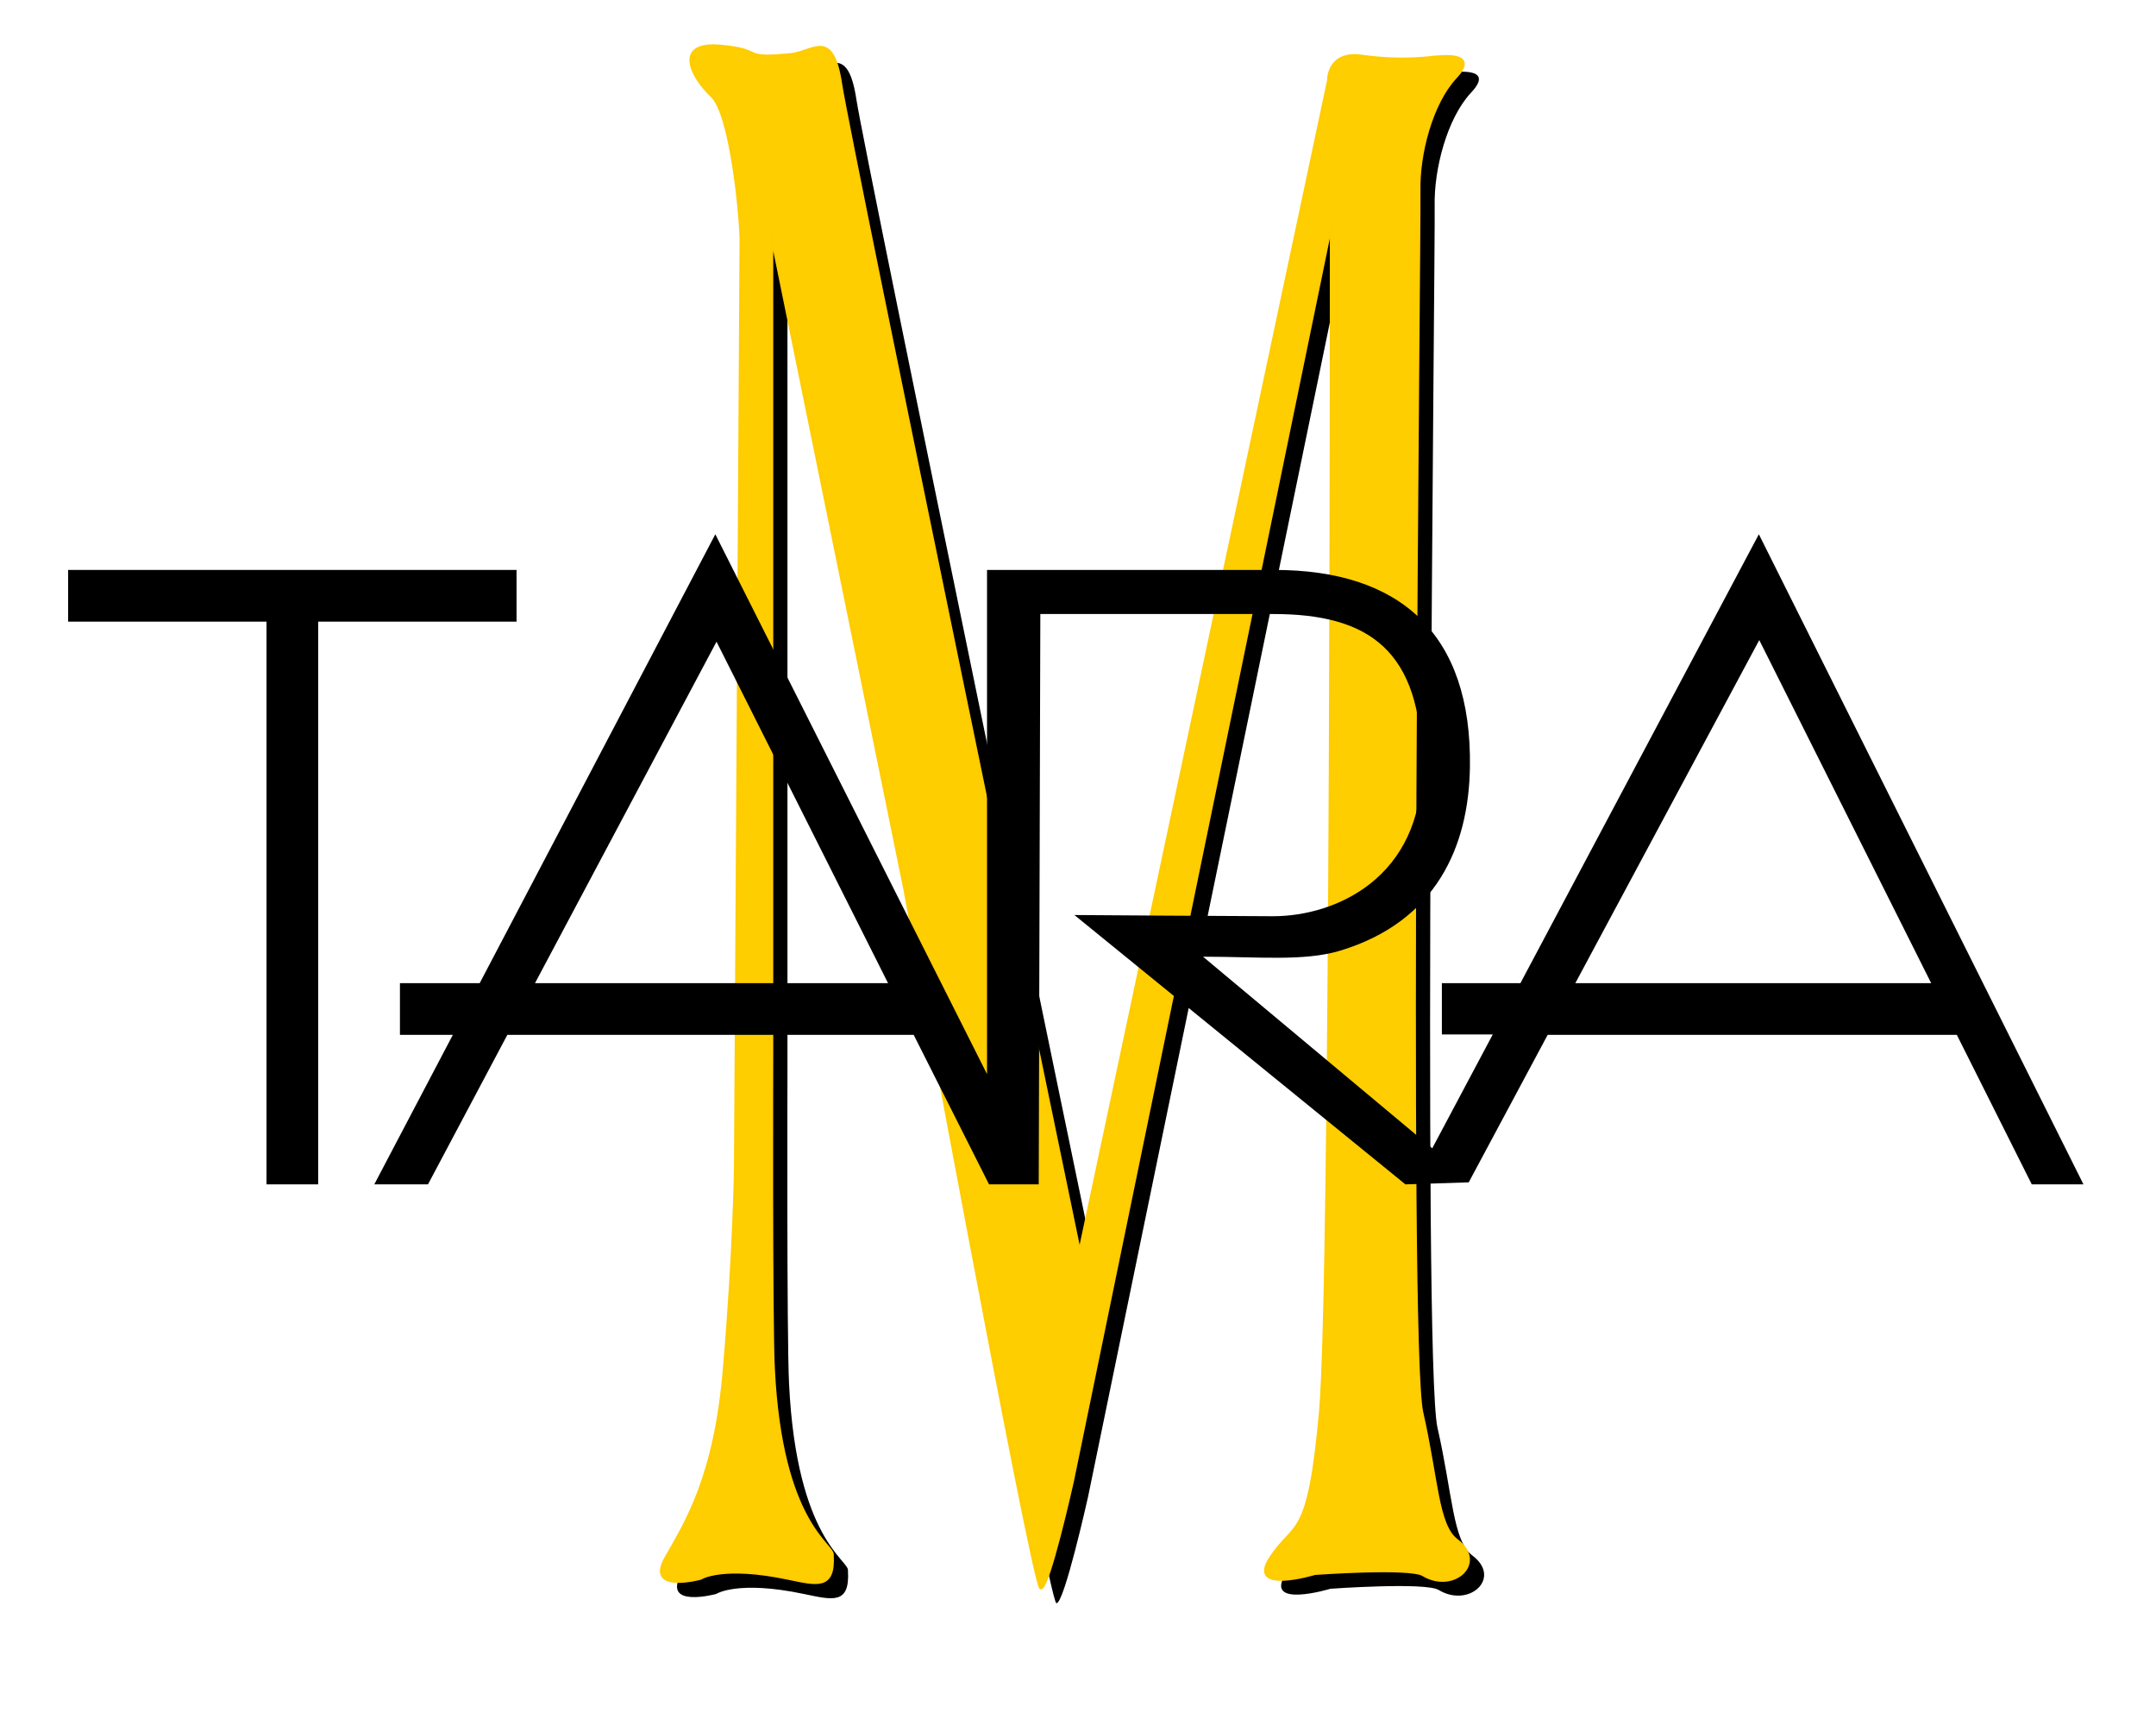
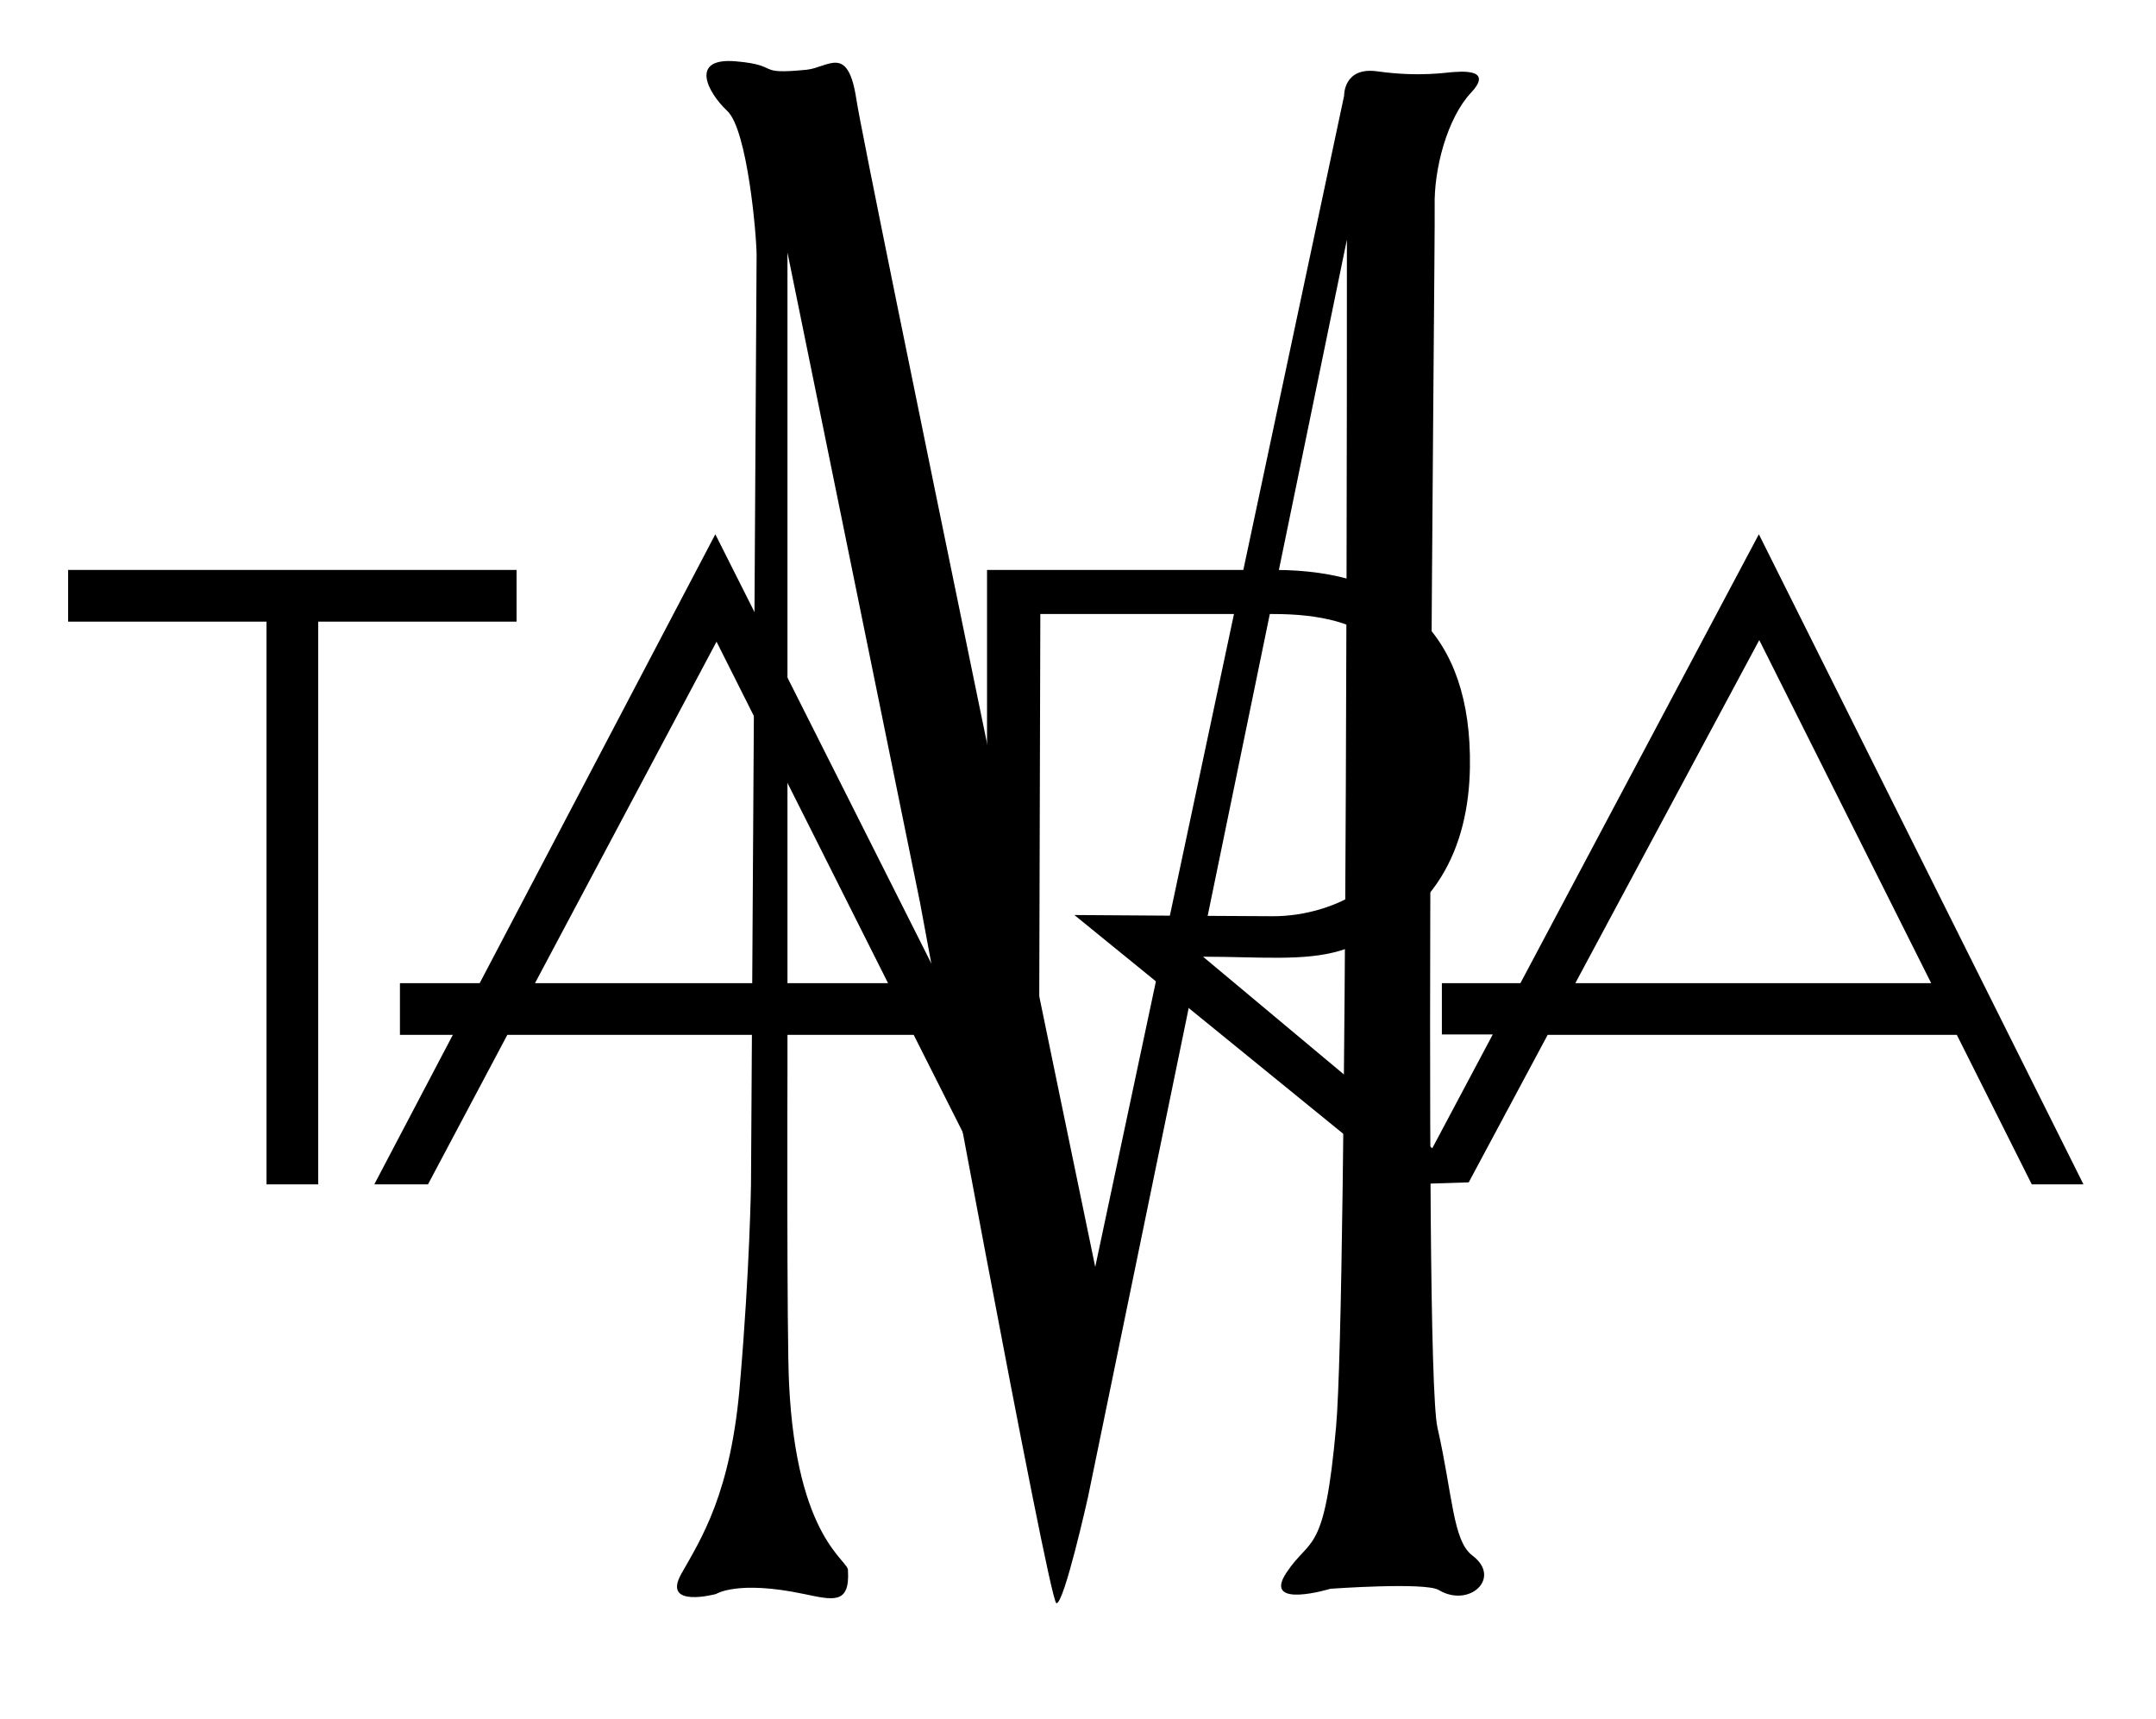
<svg xmlns="http://www.w3.org/2000/svg" version="1.1" id="Ebene_1" x="0px" y="0px" viewBox="0 0 538 429" style="enable-background:new 0 0 538 429;" xml:space="preserve">
  <style type="text/css">
	.st0{fill:#FFCE00;stroke:#FFCC00;stroke-width:0.715;stroke-miterlimit:3.864;}
</style>
  <g>
    <path d="M187.4,295.5c0,0,1.4-226.8,1.4-231.8c0-5-2.3-31.3-7.3-36c-5-4.7-9.5-13.4,2.1-12.4c11.6,1,4.5,3.4,17.7,2.1   c5.5-0.6,10.3-6.5,12.4,7.4c2.1,14,59.6,291.3,59.6,291.3l62.1-292.2c0,0-0.2-7.3,8.3-6.1c10.6,1.5,17.8,0.2,18.7,0.2   c1,0,10.7-1.3,4.7,5.1c-6,6.4-9.3,19.1-9.1,28.3c0.2,9.2-3.1,288.1,0.7,304.8c3.8,16.7,3.8,28.2,8.7,31.9c7.5,5.6-0.8,13.2-8.4,8.6   c-3.4-2-27-0.3-27-0.3s-17.1,5.2-11-4c6.1-9.2,9.5-4,12.4-36.4c2.9-32.4,2.7-296.2,2.7-296.2l-64.6,313.7c0,0-6,26.9-7.9,26.5   c-1.9-0.4-34-174.7-34-174.7L196.5,63v204.2c0,0-0.2,66.5,0.4,78.1c1.9,39,15.1,44,14.7,46.6c0.5,8.5-3.8,7.3-11,5.8   c-16.6-3.5-21.9,0-21.9,0s-13.6,3.7-8.7-5c4.9-8.7,12.5-20.1,14.7-48.1C187.1,316.5,187.4,295.5,187.4,295.5L187.4,295.5z" />
-     <path class="st0" d="M183.5,291.7c0,0,1.4-226.8,1.4-231.8c0-5-2.3-31.3-7.3-36c-5-4.7-9.5-13.4,2.1-12.4c11.6,1,4.5,3.4,17.7,2.1   C203,13,207.7,7,209.8,21c2.1,14,59.6,291.3,59.6,291.3l62.1-292.2c0,0-0.2-7.3,8.3-6.1c10.6,1.5,17.8,0.2,18.7,0.2   c1,0,10.7-1.3,4.7,5.1c-6,6.4-9.3,19.1-9.1,28.3c0.2,9.2-3.1,288.1,0.7,304.8c3.8,16.7,3.8,28.2,8.7,31.9c7.5,5.6-0.8,13.2-8.4,8.6   c-3.4-2-27-0.3-27-0.3s-17.1,5.2-11-4c6.1-9.2,9.5-4,12.4-36.4c2.9-32.4,2.7-296.2,2.7-296.2l-64.6,313.7c0,0-6,26.9-7.9,26.5   c-1.9-0.4-34-174.7-34-174.7L192.6,59.1v204.2c0,0-0.2,66.5,0.4,78.1c1.9,39,15.1,44,14.7,46.6c0.5,8.5-3.8,7.3-11,5.8   c-16.6-3.5-21.9,0-21.9,0s-13.6,3.7-8.7-5c4.9-8.7,12.5-20.1,14.7-48.1C183.2,312.6,183.5,291.7,183.5,291.7L183.5,291.7z" />
    <path d="M221.6,245.3l-42.8-85.2l-45.3,85.2H221.6L221.6,245.3z M393.1,245.3h88.8L439,159.7L393.1,245.3L393.1,245.3z    M359.9,245.3h19.5l59.5-112l81,162.2h-12.9l-18.7-37.3H386.2L366.5,295l-15.8,0.5l-82.6-67.2c0,0,42.9,0.3,49.6,0.3   c15.6,0,37.1-9.6,37.1-37.3c0-29.2-13.3-38.1-37.1-38.1l-58.1,0l-0.4,142.3l-12.4,0L228,258.2H126.6l-19.8,37.3H93.4l19.6-37.3   H99.8v-12.9h19.9l58.8-112l67.8,134.7l0-125.8l71.7,0c31.4,0,49.3,15.9,48.8,49.2c-0.3,19.7-8.3,38.5-32.4,45.8   c-9,2.7-20.2,1.5-34.2,1.5l57.2,47.8l15.1-28.4h-12.7V245.3L359.9,245.3z" />
    <polygon points="17,142.2 128.9,142.2 128.9,155.1 79.4,155.1 79.4,295.5 66.5,295.5 66.5,155.1 17,155.1 17,142.2  " />
  </g>
</svg>